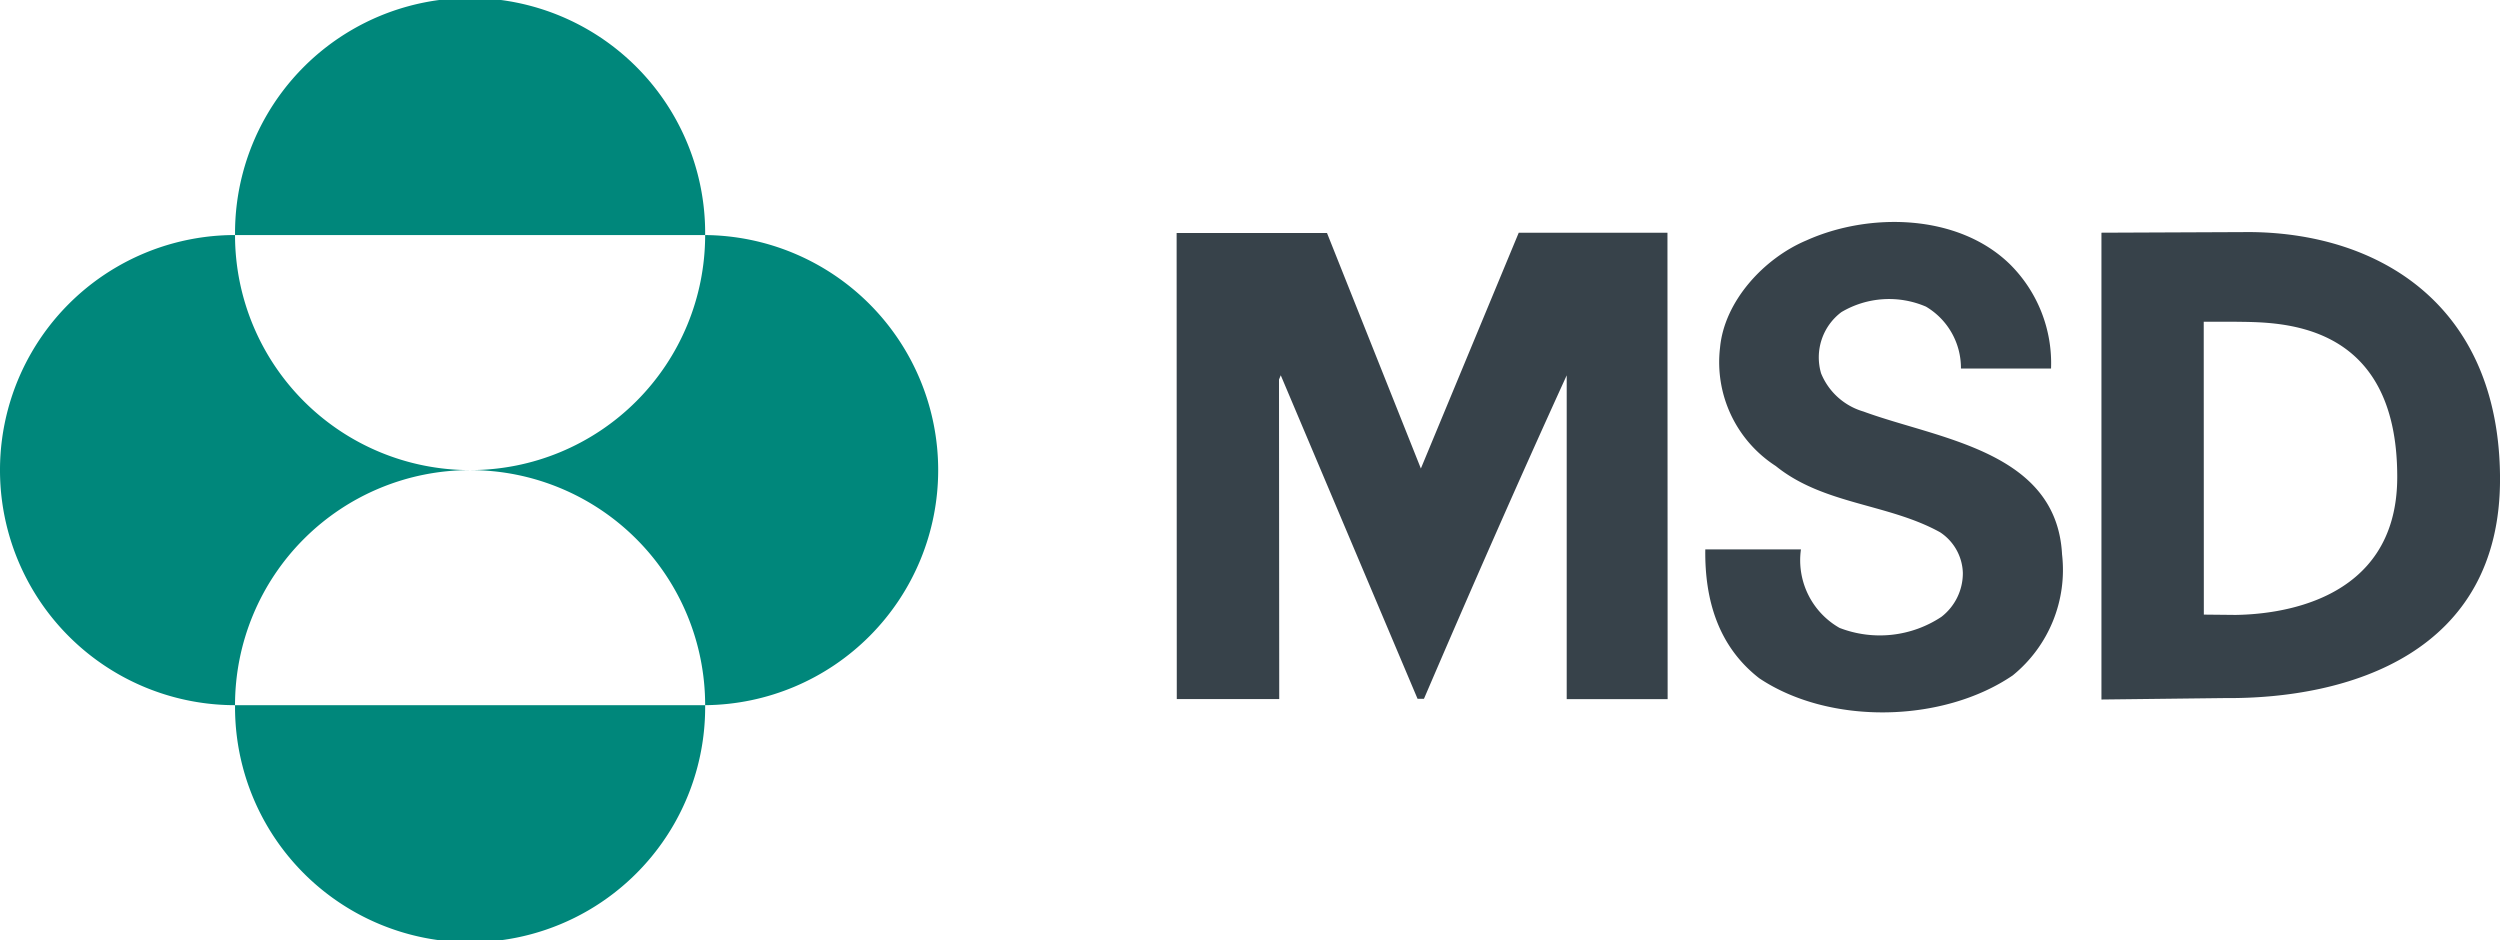
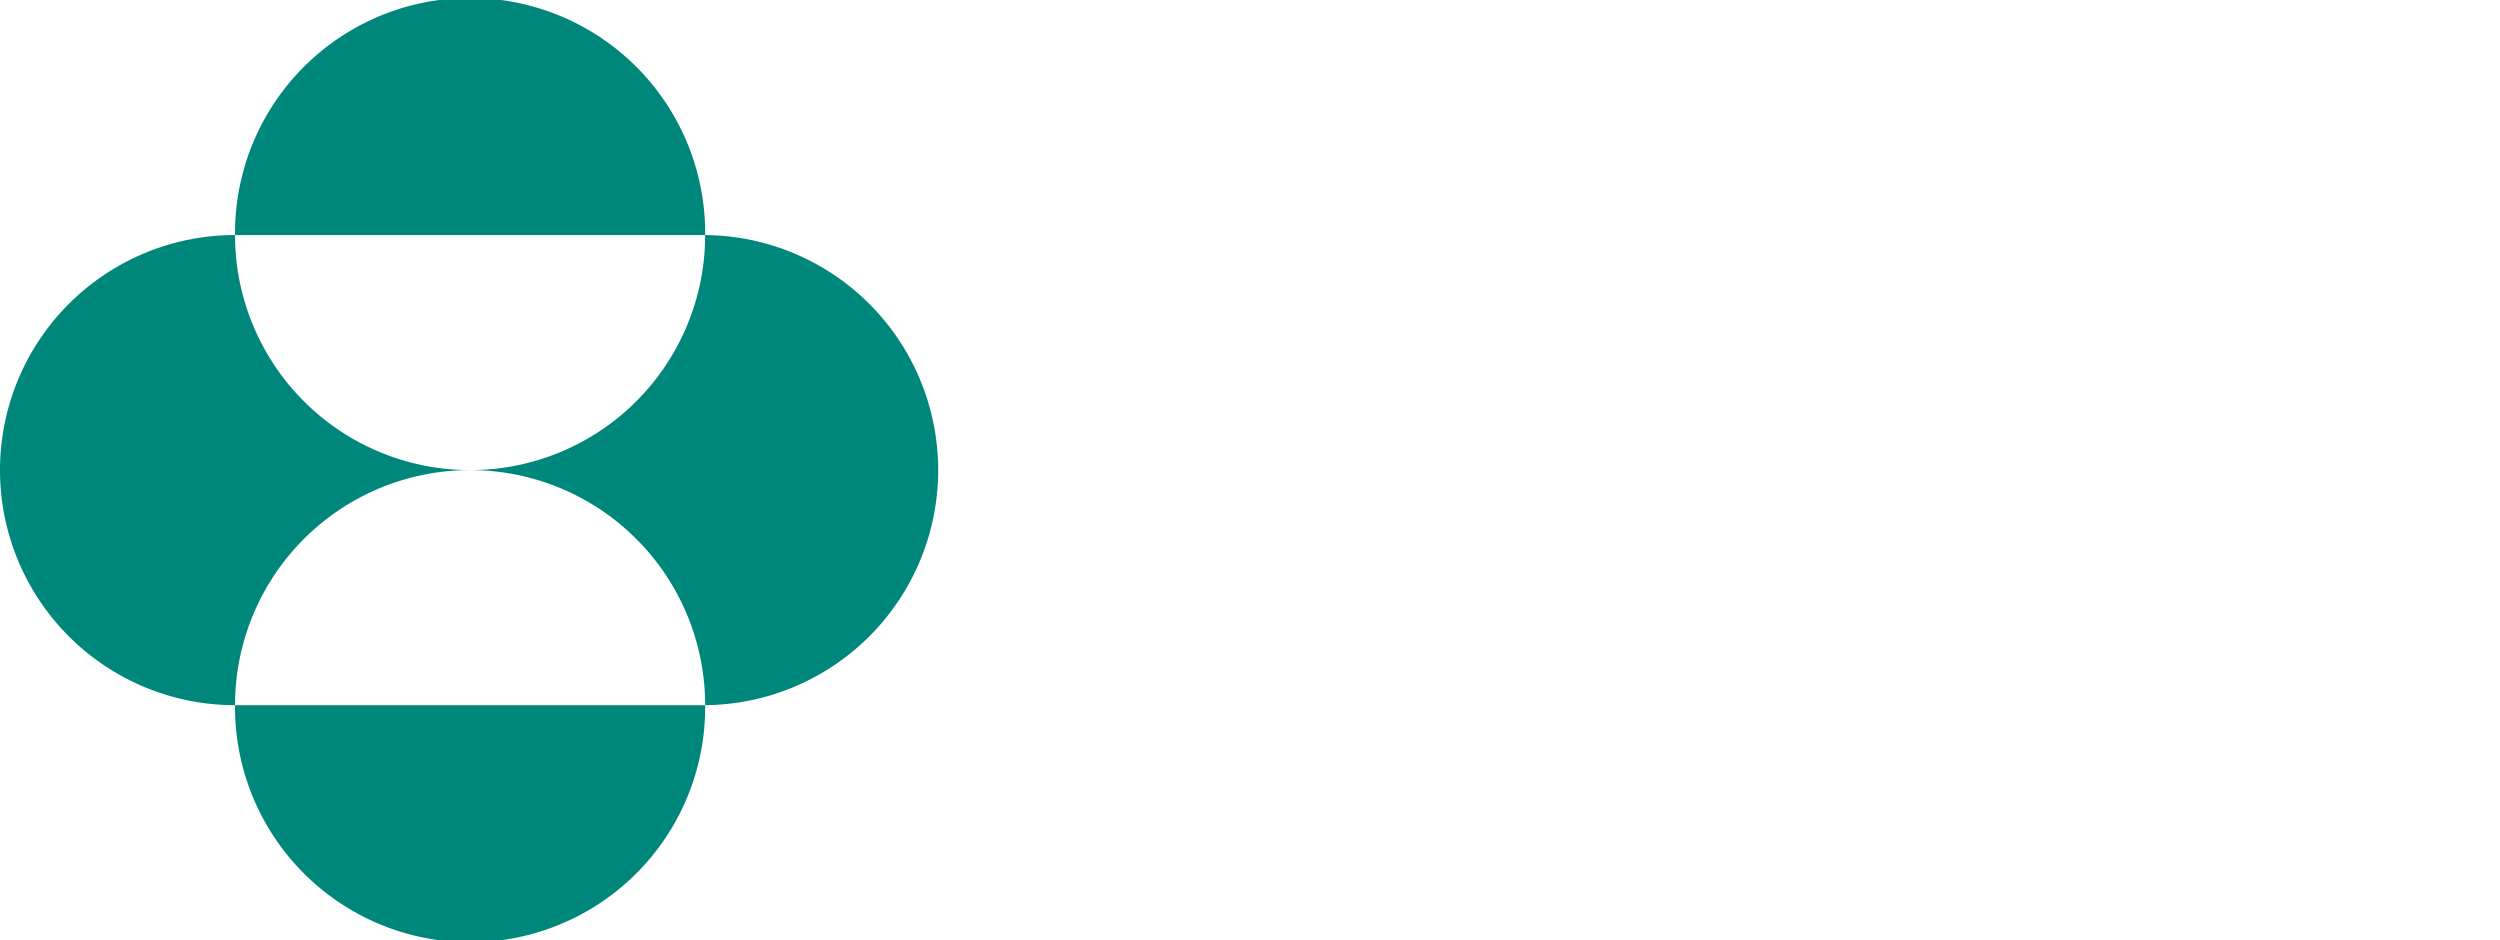
<svg xmlns="http://www.w3.org/2000/svg" id="MSD_Sharp___Dohme_GmbH_logo" data-name="MSD_Sharp_&amp;_Dohme_GmbH_logo" width="141.855" height="53.35" viewBox="0 0 141.855 53.35">
  <path id="path11993" d="M13.336,40.013H40.012a13.338,13.338,0,1,1-26.675,0m0-26.675a13.338,13.338,0,1,1,26.675,0H13.336m26.676,0a13.338,13.338,0,0,1,0,26.675A13.338,13.338,0,0,0,26.675,26.675,13.338,13.338,0,0,0,40.012,13.338M0,26.675A13.337,13.337,0,0,1,13.336,13.337,13.338,13.338,0,0,0,26.673,26.675,13.338,13.338,0,0,0,13.336,40.013,13.337,13.337,0,0,1,0,26.675" fill="#00877b" />
-   <path id="path11997" d="M94.22,34.537c-3.966,2.715-10.4,2.852-14.4.175-2.333-1.81-3.1-4.458-3.063-7.312l5.427,0a4.414,4.414,0,0,0,2.192,4.455,6.326,6.326,0,0,0,5.776-.626,3.131,3.131,0,0,0,1.219-2.5,2.863,2.863,0,0,0-1.289-2.3c-2.957-1.637-6.611-1.565-9.325-3.759a7.011,7.011,0,0,1-3.164-6.714c.243-2.645,2.5-5.079,4.9-6.088,3.55-1.6,8.6-1.531,11.553,1.356a7.909,7.909,0,0,1,2.329,5.915H91.263a4.045,4.045,0,0,0-1.985-3.514,5.3,5.3,0,0,0-4.8.312,3.212,3.212,0,0,0-1.149,3.479,3.719,3.719,0,0,0,2.4,2.16C89.976,21.141,96.691,21.8,97,27.684a7.712,7.712,0,0,1-2.784,6.854M68.893,35.9v-.255l0-18.121c-2.749,6.02-5.486,12.263-8.1,18.353H60.43L52.668,17.52l-.1.243.013,18.128H46.768L46.759,9.448h8.533L60.618,22.81,66.172,9.43c2.6,0,5.983.009,8.438,0l.01,26.466H68.893ZM99.234,9.43l8.446-.036c7.4.061,14.116,4.21,14.171,13.918.059,10.014-8.635,12.579-15.6,12.524l-7.016.082V9.43ZM105.047,31.1l1.8.018c2.035-.029,9.161-.544,9.172-7.808.016-9.008-6.825-8.788-9.168-8.827h-1.812l.006,16.618" transform="translate(20.005 3.774)" fill="#37424a" fill-rule="evenodd" />
</svg>